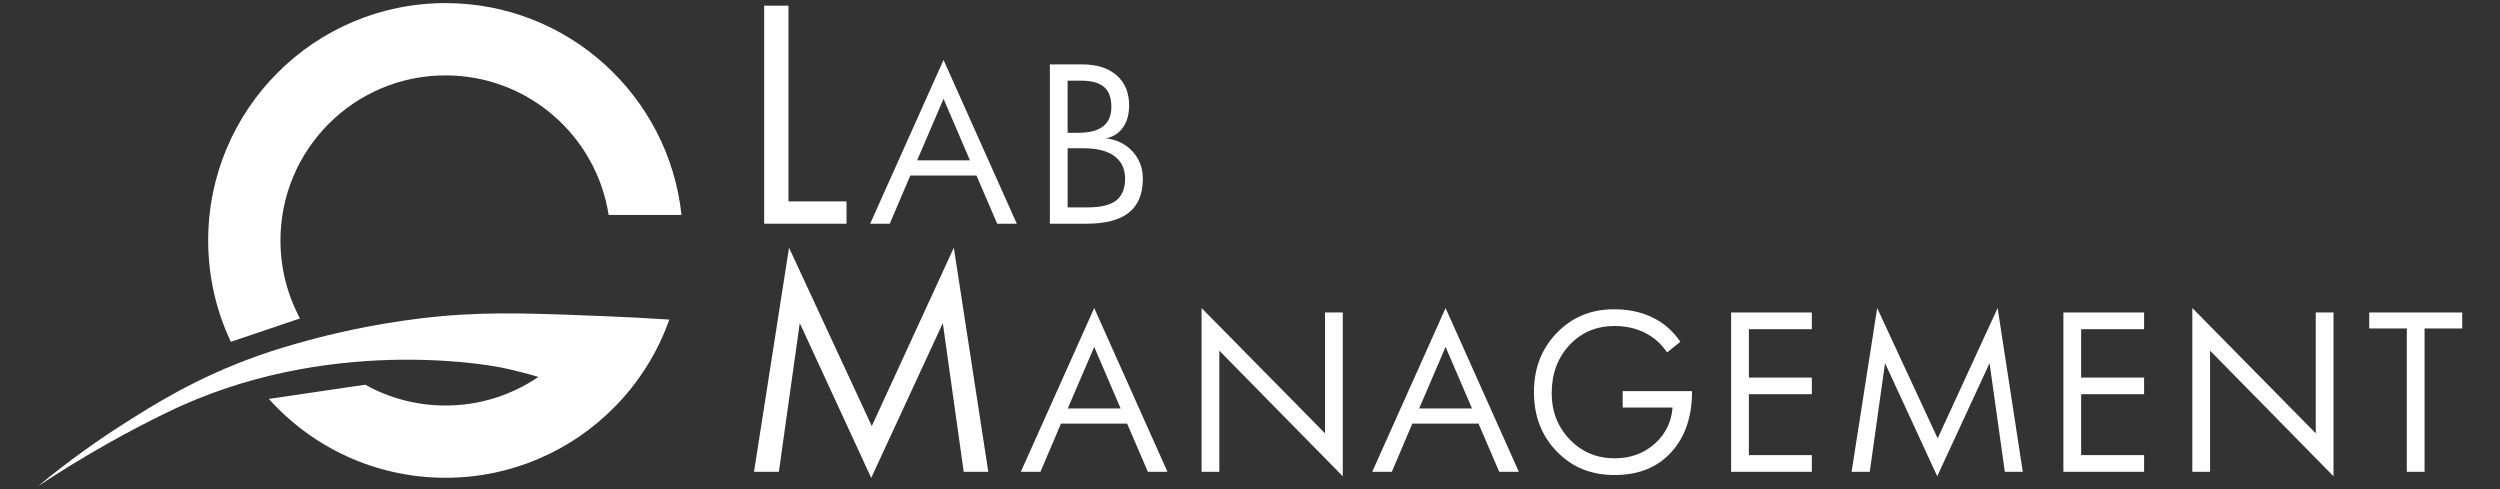
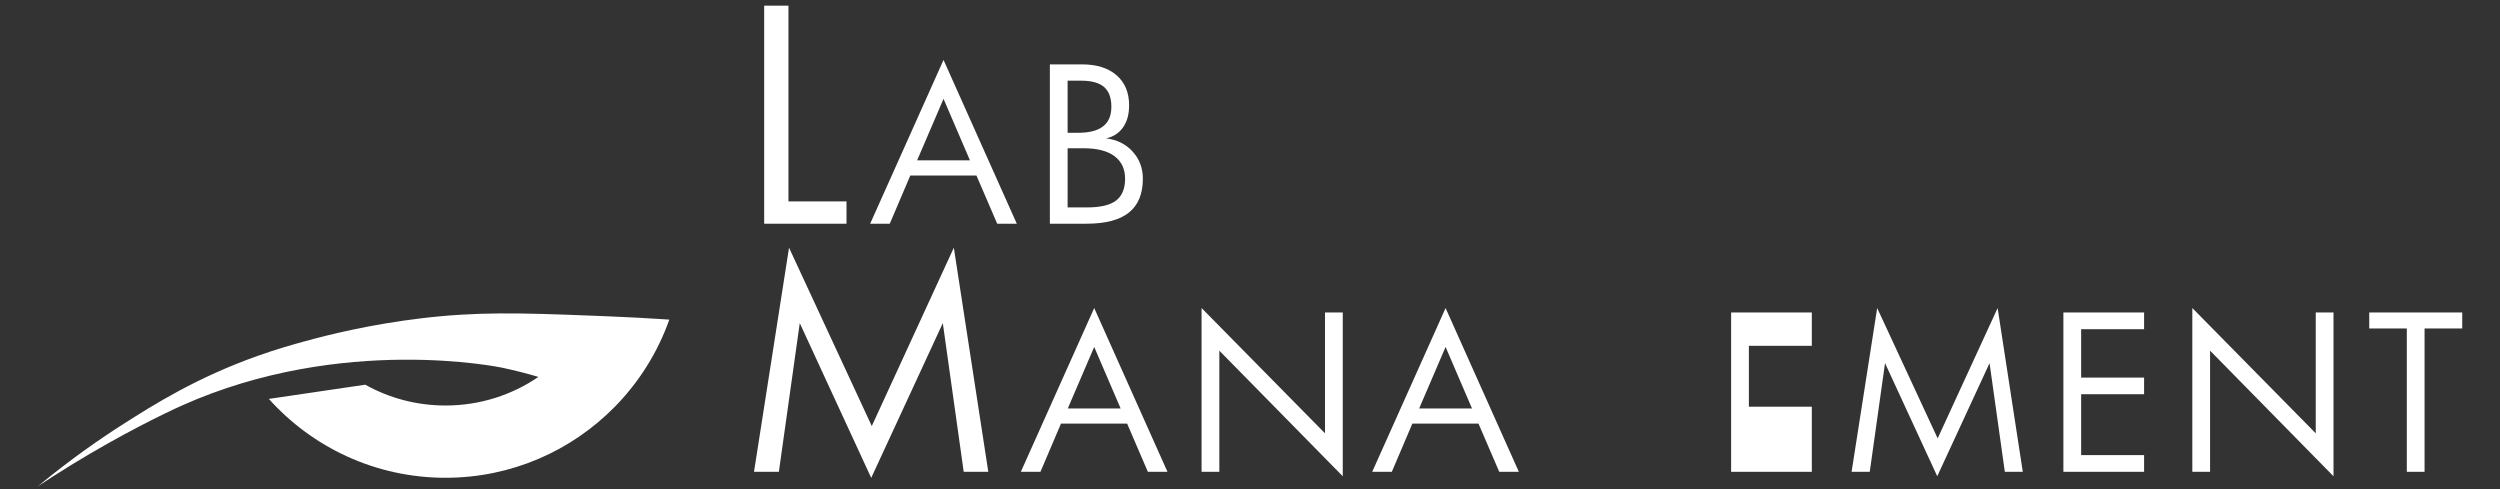
<svg xmlns="http://www.w3.org/2000/svg" viewBox="0 0 3677.5 720">
  <rect x="0" y="0" width="3677.5" height="720" fill="#333333" stroke="none" />
  <g fill="#fff">
-     <path d="m655.36 4.57c-192.81 0-349.12 156.3-349.12 349.12 0 53.33 11.96 103.88 33.34 149.09 28.21-9.59 69.12-23.4 101.73-34.37-18.35-34.16-28.76-73.23-28.76-114.71 0-134.1 108.71-242.81 242.81-242.81 121.36 0 221.91 89 239.94 205.29h107.18c-18.73-175.19-166.99-311.61-347.12-311.61z" />
    <path d="m984.56 470.18c-17.23 48.66-44.92 92.37-80.41 128.42-63.31 64.32-151.39 104.2-248.78 104.2-103.22 0-195.97-44.8-259.88-116l141.76-20.9c34.96 19.49 75.25 30.61 118.12 30.61 50.68 0 97.72-15.52 136.63-42.07-16.82-4.99-34.55-9.57-53.15-13.52 0 0-235.31-49.98-471.24 55.61-23.86 10.67-88.25 41.62-163.54 87.88-20.62 12.65-37.33 23.57-48.5 31.02 47.66-39.43 90.89-69.33 124.84-91.02 45.85-29.26 109-69.05 198.62-100.92 27.96-9.94 50.07-16.13 67.75-21.03 35.99-9.98 97.16-25.09 171.63-34.09 82.27-9.96 145.61-8.23 253.15-3.97 6.9.27 13.97.55 21.26.84 32.8 1.32 60.65 2.9 81.32 4.24.66.04 1.32.09 1.98.12 2.99.2 5.81.39 8.46.57z" />
    <path d="m1245.21 329.08h-121.11v-320.74h35.73v287.92h85.38z" />
    <path d="m1495.72 329.08h-28.84l-30.51-70.89h-97.31l-30.21 70.89h-28.84l107.93-240.91zm-68.92-93.21-38.86-90.48-38.86 90.48z" />
    <path d="m1681.13 262.89c0 22.27-6.83 38.86-20.49 49.79s-34.41 16.39-62.24 16.39h-54.04v-234.38h47.21c21.76 0 38.76 5.37 51 16.09 12.25 10.73 18.37 25.45 18.37 44.18 0 13.06-2.96 23.83-8.88 32.33s-14.25 13.92-24.97 16.24c16.19 2.03 29.24 8.55 39.16 19.58s14.88 24.29 14.88 39.77zm-46.3-105.81c0-13.26-3.59-22.97-10.78-29.15-7.19-6.17-18.42-9.26-33.7-9.26h-19.89v76.66h15.79c16.19 0 28.33-3.16 36.43-9.49 8.1-6.32 12.14-15.91 12.14-28.77zm20.19 105.81c0-14.37-5.21-25.43-15.63-33.17s-25.45-11.61-45.09-11.61h-23.83v86.99h28.84c19.73 0 33.95-3.42 42.66-10.25 8.7-6.83 13.05-17.48 13.05-31.96z" />
    <path d="m1453.77 694.04h-36.15l-30.74-218.74-105.32 227.67-105.11-227.67-30.74 218.74h-36.56l51.52-329.67 121.73 262.37 120.69-262.37 50.69 329.67z" />
    <path d="m1717.36 694.04h-28.84l-30.51-70.89h-97.31l-30.21 70.89h-28.84l107.93-240.91zm-68.92-93.21-38.86-90.48-38.86 90.48z" />
    <path d="m1975.19 700.57-181.56-184.75v178.22h-26.11v-240.91l181.56 184.29v-177.76h26.11z" />
    <path d="m2234.23 694.04h-28.84l-30.51-70.89h-97.31l-30.21 70.89h-28.84l107.93-240.91zm-68.92-93.21-38.86-90.48-38.86 90.48z" />
-     <path d="m2489.02 575.33c0 37.55-10.2 67.5-30.59 89.87s-48.15 33.55-83.27 33.55-62.54-11.51-85.01-34.54c-22.47-23.02-33.7-52.14-33.7-87.36s11.18-63.83 33.55-87.06c22.36-23.23 50.35-34.84 83.95-34.84 21.56 0 40.56 4.02 57 12.07 16.45 8.04 30.08 19.96 40.91 35.75l-19.58 15.63c-8.4-12.55-19.23-22.16-32.49-28.84s-28.14-10.02-44.63-10.02c-26.82 0-48.96 9.34-66.42 28.01s-26.19 42.28-26.19 70.82c0 27.02 8.88 49.74 26.64 68.16s39.75 27.63 65.96 27.63c23.17 0 42.76-7.08 58.75-21.25s24.79-31.98 26.41-53.44h-73.32v-24.14h102.01z" />
-     <path d="m2665.18 694.04h-118.71v-234.39h118.71v24.6h-92.6v71.2h92.6v24.44h-92.6v89.57h92.6v24.59z" />
+     <path d="m2665.18 694.04h-118.71v-234.39h118.71v24.6h-92.6h92.6v24.44h-92.6v89.57h92.6v24.59z" />
    <path d="m2975.53 694.04h-26.42l-22.47-159.85-76.96 166.38-76.81-166.38-22.47 159.85h-26.72l37.65-240.91 88.96 191.73 88.2-191.73z" />
    <path d="m3153.96 694.04h-118.71v-234.39h118.71v24.6h-92.6v71.2h92.6v24.44h-92.6v89.57h92.6v24.59z" />
    <path d="m3432.58 700.57-181.56-184.75v178.22h-26.11v-240.91l181.56 184.29v-177.76h26.11z" />
    <path d="m3621.94 483.18h-55.41v210.86h-26.11v-210.86h-55.26v-23.53h136.77v23.53z" />
  </g>
</svg>